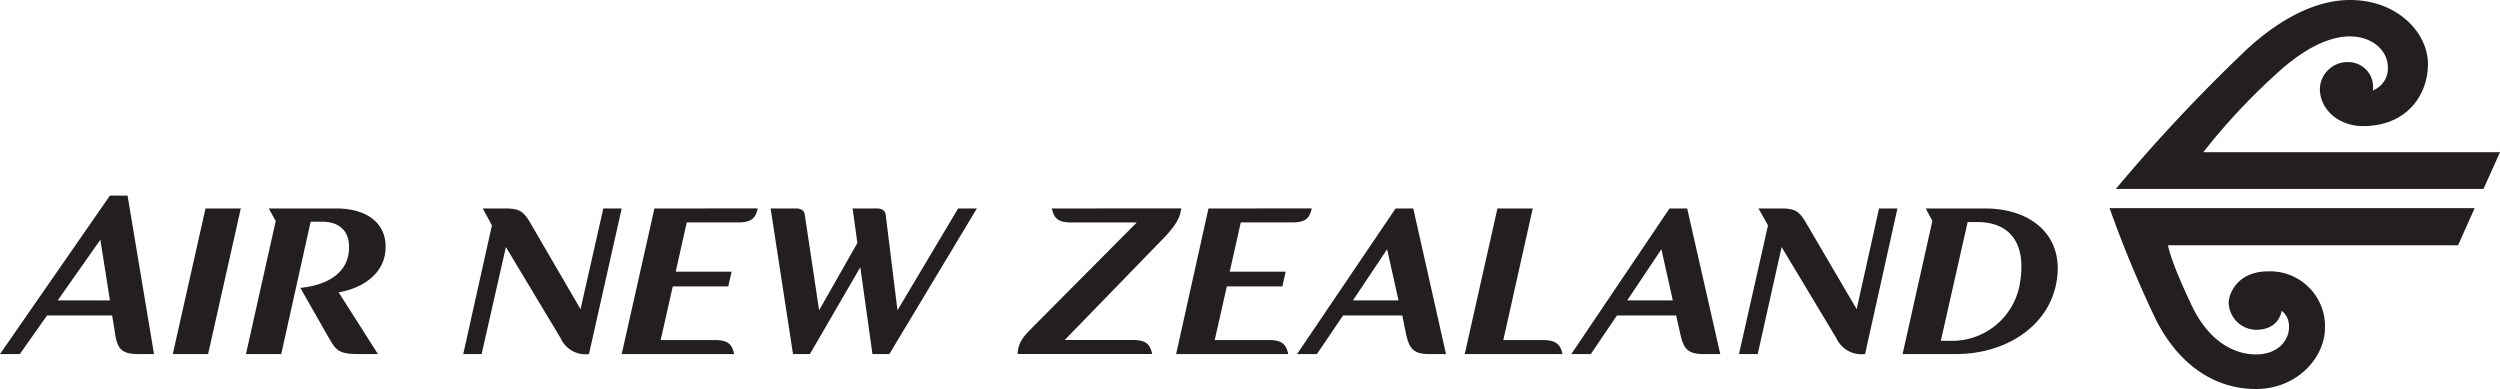
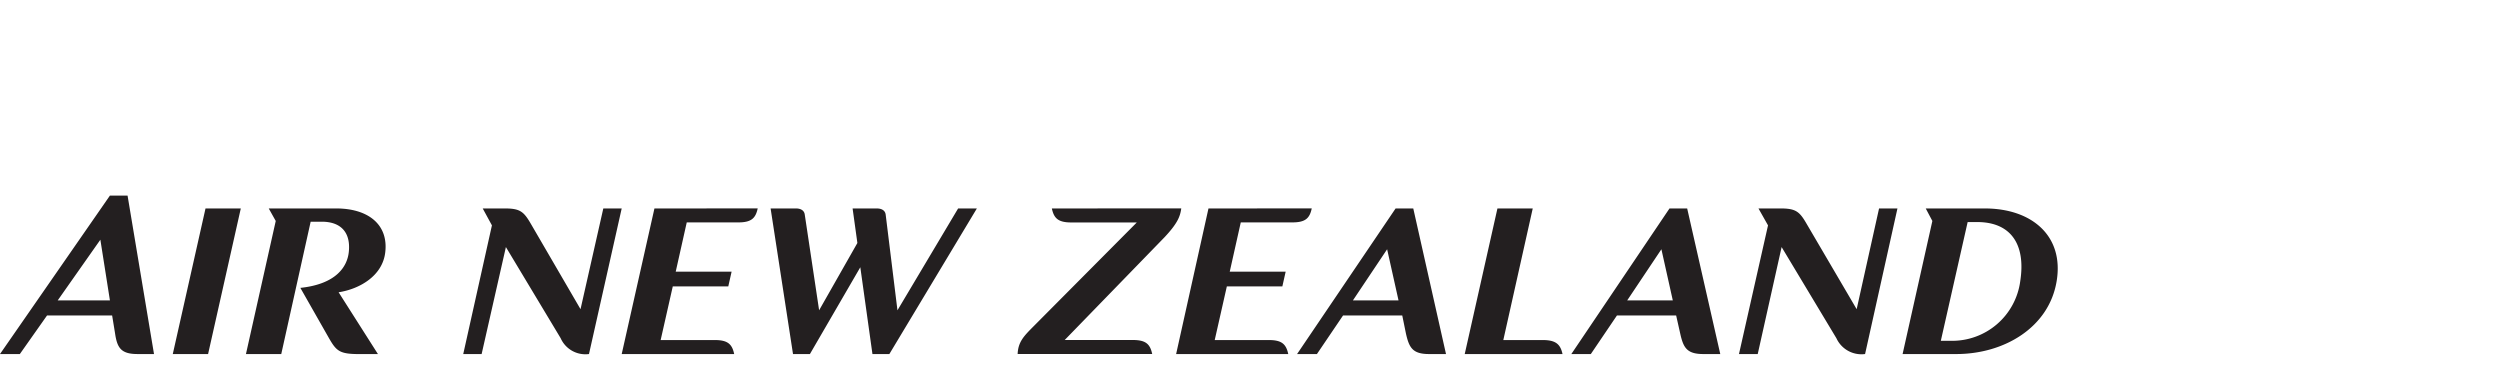
<svg xmlns="http://www.w3.org/2000/svg" id="layer1" width="267.88" height="41.68" viewBox="0 0 267.88 41.68">
  <path id="AirNewZealand" d="M40.309,399.941,28.531,416.919h2.127l2.915-4.135h6.973l.315,1.929c.226,1.529.625,2.206,2.4,2.206h1.772L42.2,399.941Zm10.243,1.379-3.507,15.6h3.783l3.505-15.6Zm6.776,0,.749,1.34-3.192,14.26h3.783l3.151-14.181H63c2.177,0,3.084,1.267,2.915,3.151-.139,1.687-1.386,3.538-5.2,3.939l3.073,5.4c.791,1.375,1.14,1.694,3.23,1.694h2.01L64.813,410.3c2.259-.348,4.721-1.766,5-4.295.339-2.9-1.747-4.687-5.278-4.687Zm22.927,0,.986,1.811-3.073,13.788h1.97l2.6-11.463,5.87,9.769a2.9,2.9,0,0,0,3.034,1.694l3.505-15.6h-1.97l-2.441,10.793-5.318-9.139c-.767-1.321-1.159-1.655-2.8-1.655Zm18.4,0-3.507,15.6H107.2c-.224-1.075-.7-1.5-2.087-1.5H99.321l1.3-5.751h5.948l.354-1.576h-5.988l1.182-5.279h5.516c1.383,0,1.86-.423,2.087-1.5Zm12.448,0,2.4,15.6h1.812l5.4-9.3,1.3,9.3h1.812l9.377-15.6h-2.009l-6.5,10.912-1.261-10.243c-.055-.48-.464-.669-.945-.669h-2.6l.512,3.7-4.1,7.21-1.537-10.243c-.058-.48-.465-.669-.945-.669Zm30.136,0c.226,1.075.7,1.5,2.089,1.5h7.012L139.228,414c-.96.972-1.6,1.6-1.655,2.915h14.419c-.226-1.067-.688-1.492-2.049-1.5h-7.327l10.715-11.03c1.355-1.451,1.66-2.189,1.774-3.073Zm16.782,0-3.466,15.6h12.014c-.23-1.075-.7-1.5-2.087-1.5h-5.792l1.3-5.751h5.948l.354-1.576H160.3l1.182-5.279H167c1.386,0,1.863-.422,2.087-1.5Zm20.051,0-10.557,15.6h2.127l2.8-4.135h6.343l.393,1.929c.342,1.511.7,2.206,2.482,2.206h1.813l-3.507-15.6Zm10.912,0-3.505,15.6h10.478c-.226-1.072-.744-1.5-2.128-1.5h-4.215l3.153-14.1Zm18.437,0-10.519,15.6h2.089l2.8-4.135h6.342l.434,1.929c.337,1.511.7,2.206,2.482,2.206h1.812l-3.546-15.6Zm9.534,0,1.023,1.811-3.112,13.788h2.009l2.56-11.463,5.87,9.769a2.957,2.957,0,0,0,3.073,1.694l3.468-15.6h-1.97l-2.4,10.793-5.358-9.139c-.761-1.321-1.159-1.655-2.8-1.655Zm17.923,0,.71,1.34-3.19,14.26h5.751c5.141,0,9.936-2.855,10.754-7.8.818-4.888-2.7-7.8-7.681-7.8h-6.343Zm4.491,1.457h1.025c3.585,0,5.23,2.363,4.609,6.343a7.359,7.359,0,0,1-7.445,6.381h-1.064ZM39.285,404.669l1.023,6.5H34.716Zm137.879,1.023,1.221,5.477H173.5Zm29.389,0,1.221,5.477H202.89Z" transform="translate(-28.531 -378.983)" fill="#231f20" />
-   <path id="koru" d="M221.5,384.438c-4.724,0-9.1,3.357-11.582,5.791a178.886,178.886,0,0,0-13.512,14.457H235.8l1.772-3.939H205.782a67.066,67.066,0,0,1,7.564-8.155c1.3-1.213,4.692-4.254,8.155-4.254,2.274,0,4.057,1.422,4.057,3.349a2.534,2.534,0,0,1-1.614,2.443,2.648,2.648,0,0,0-2.521-3.034,2.959,2.959,0,0,0-3.151,2.836c0,2.345,2.133,4.018,4.609,4.018,4.76,0,6.973-3.384,6.973-6.657C229.852,387.991,226.632,384.438,221.5,384.438Zm-25.764,22.3a125.582,125.582,0,0,0,4.807,11.621c2.32,4.836,6.17,7.761,10.872,7.761,4.419,0,7.407-3.362,7.407-6.58a5.888,5.888,0,0,0-6.067-6.027c-3.516,0-4.254,2.642-4.254,3.309a2.984,2.984,0,0,0,2.915,2.954c2.566,0,2.758-2.048,2.758-2.048a2.124,2.124,0,0,1,.788,1.812c0,1.257-1.065,2.875-3.546,2.875-1.979,0-4.888-1.042-6.893-5.278-2.359-4.96-2.521-6.421-2.521-6.421h31.081l1.774-3.979Z" transform="translate(30.307 -384.438)" fill="#231f20" />
</svg>